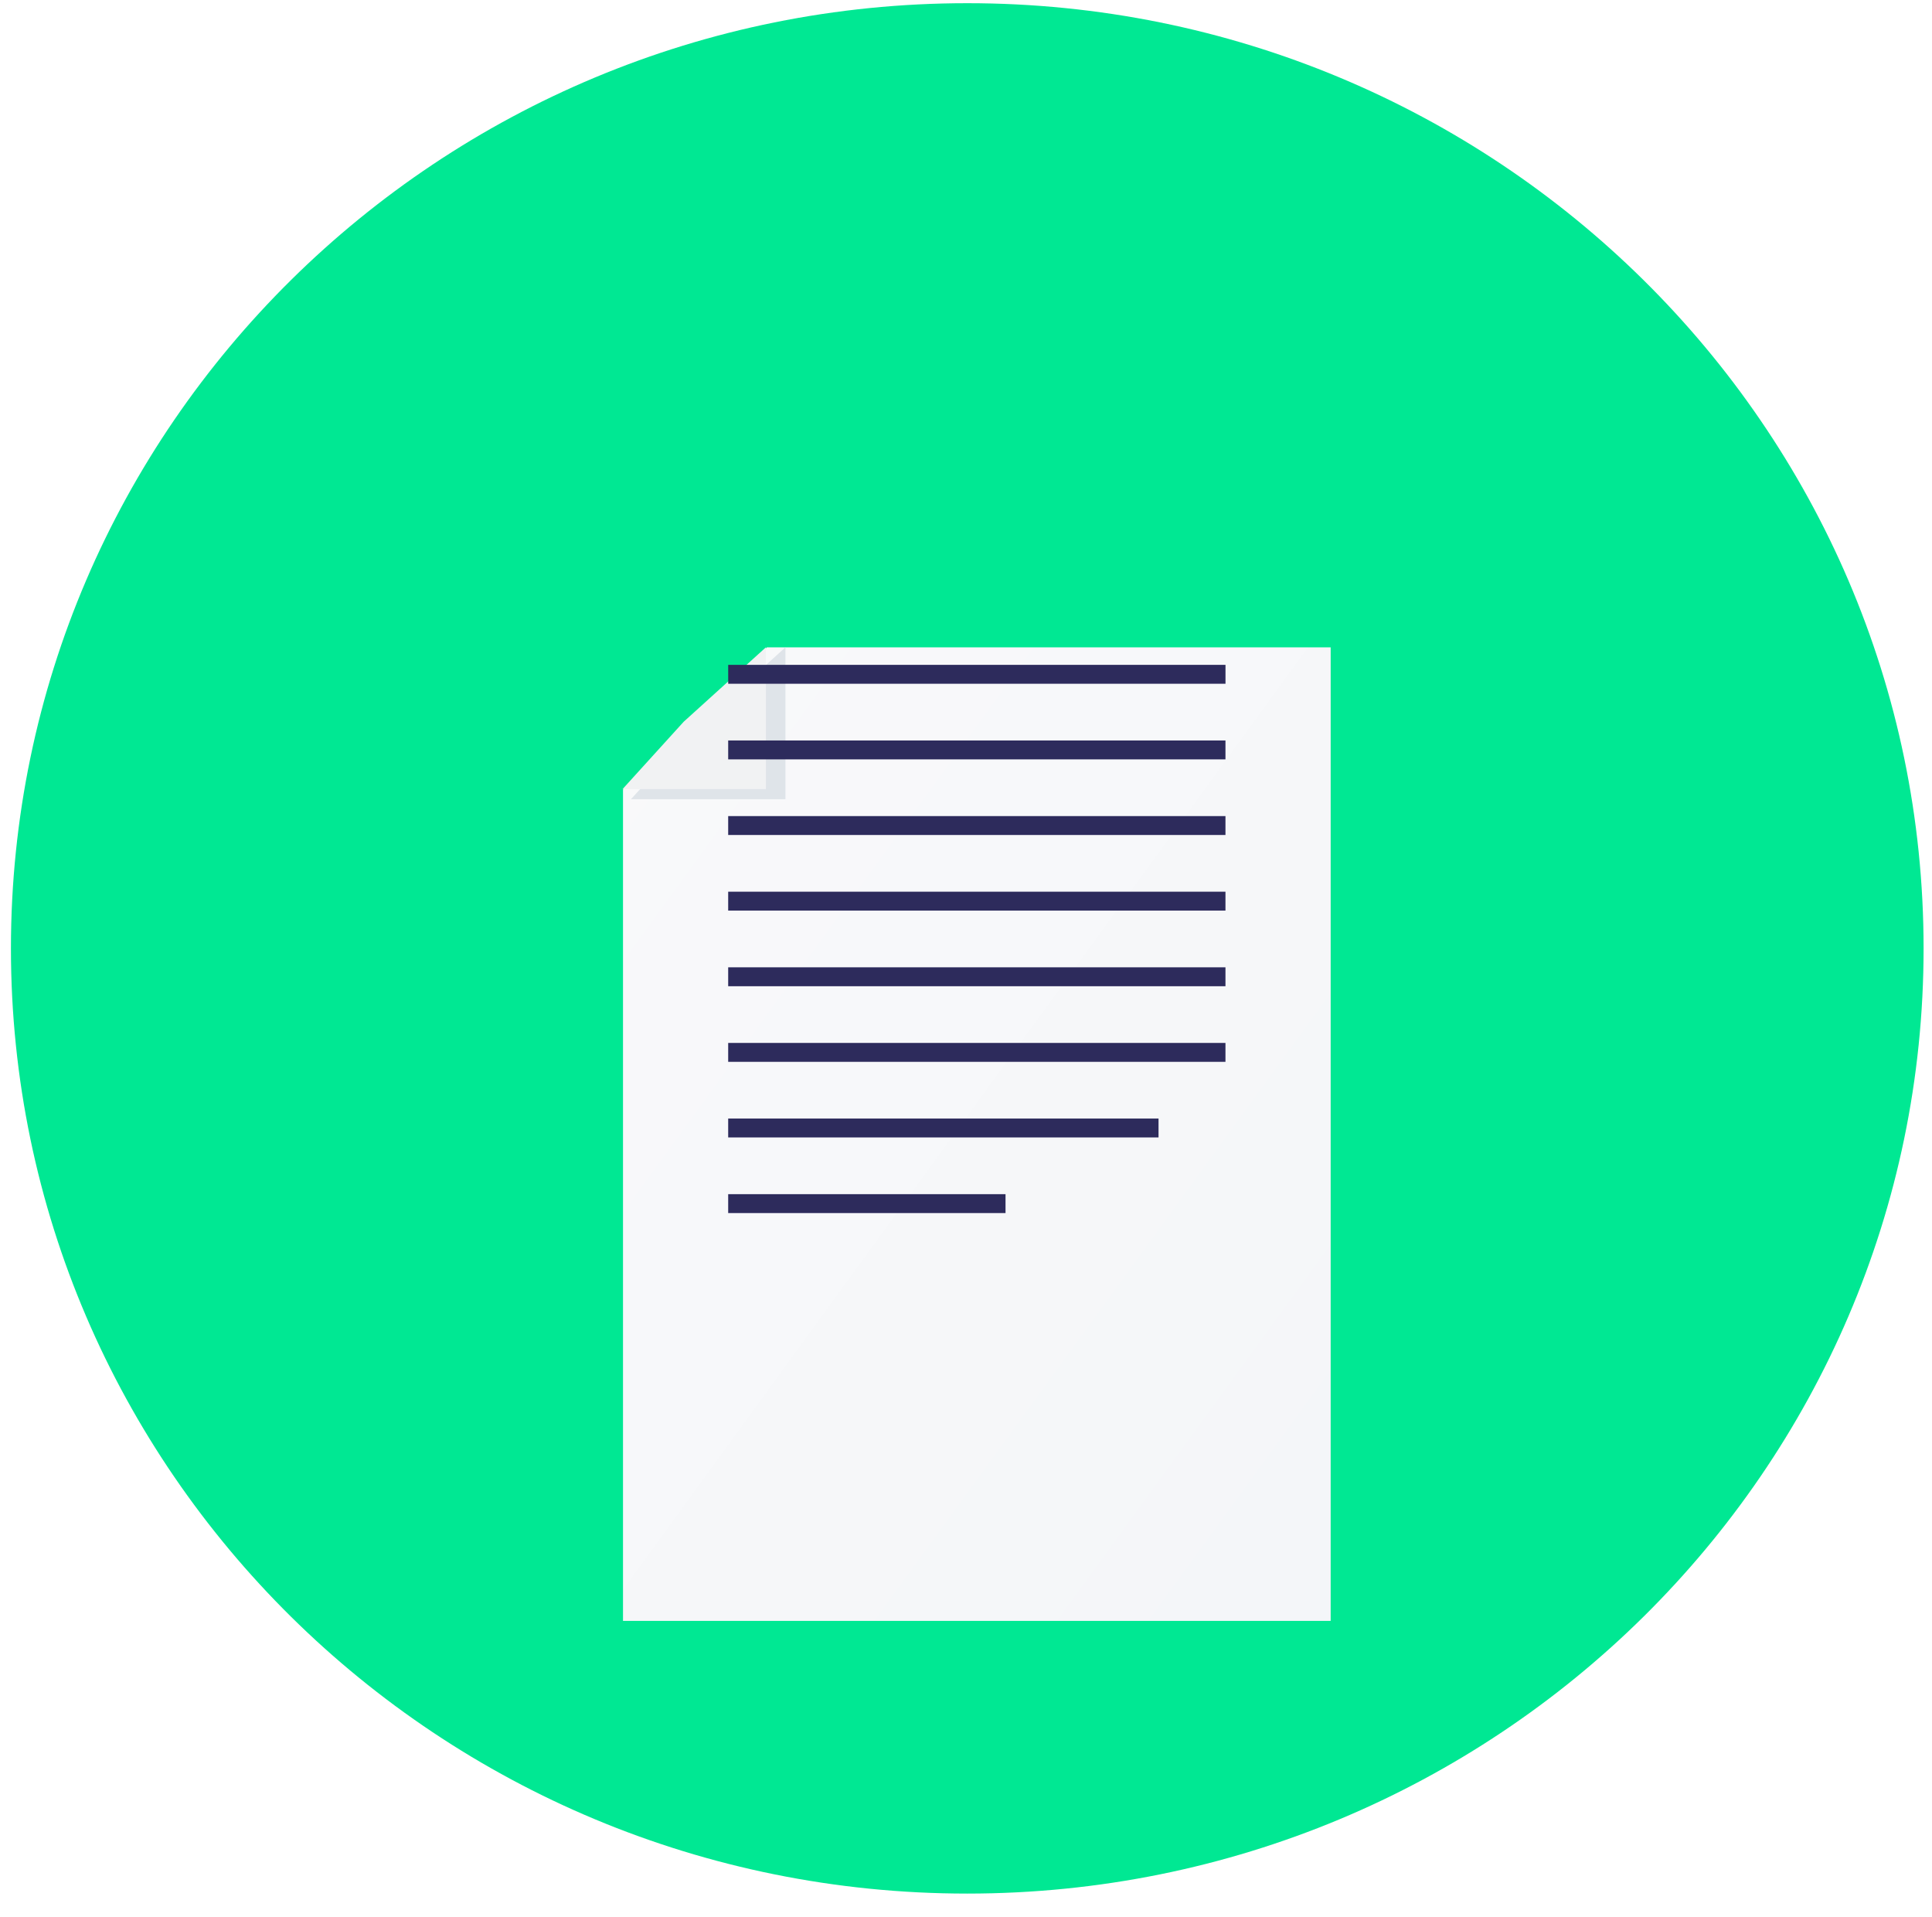
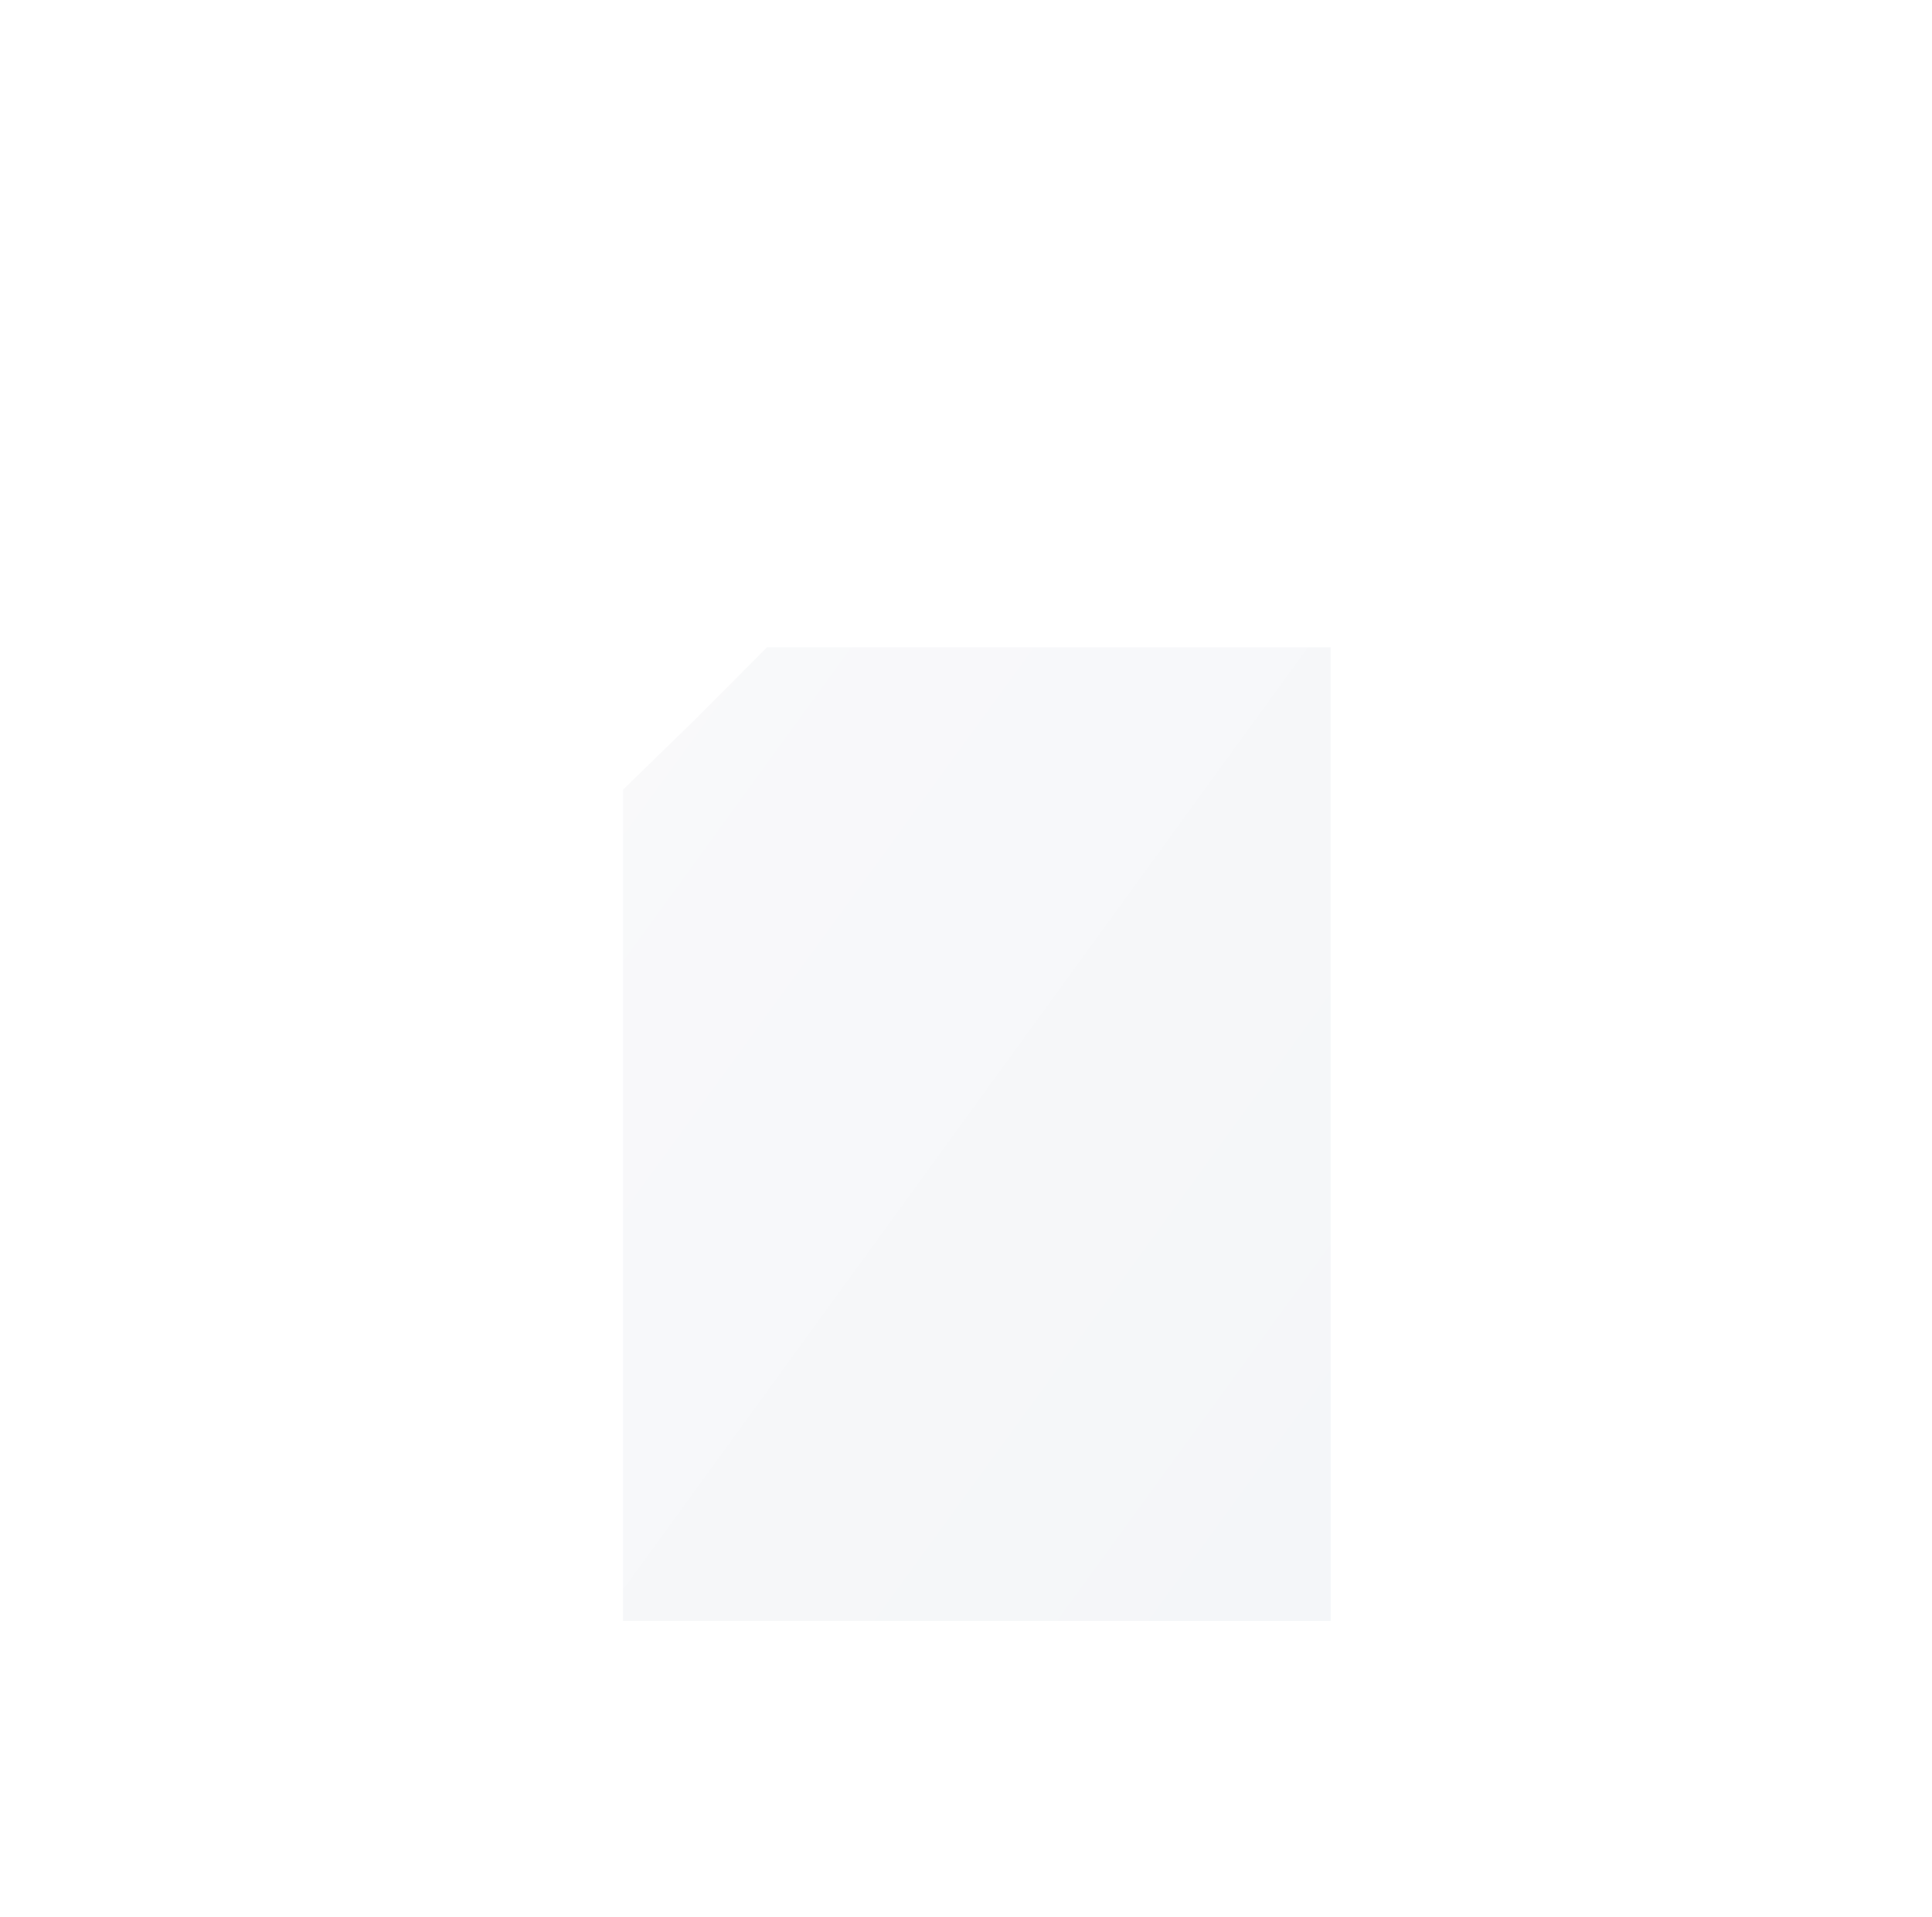
<svg xmlns="http://www.w3.org/2000/svg" width="127" height="126" viewBox="0 0 127 126" fill="none">
-   <path fill-rule="evenodd" clip-rule="evenodd" d="M63.583 124.445C98.302 124.445 126.447 96.634 126.447 62.328C126.447 28.021 98.302 0.21 63.583 0.21C28.864 0.21 0.719 28.021 0.719 62.328C0.719 96.634 28.864 124.445 63.583 124.445Z" fill="#00E893" />
  <g filter="url(#filter0_d)">
    <path fill-rule="evenodd" clip-rule="evenodd" d="M45.761 32.218L50.414 27.542H87.472V91.523H40.953V36.896L45.761 32.218Z" fill="url(#paint0_linear)" />
-     <path fill-rule="evenodd" clip-rule="evenodd" d="M51.63 27.542V37.523H41.478L45.507 33.086L51.63 27.542Z" fill="#DFE4E9" />
-     <path fill-rule="evenodd" clip-rule="evenodd" d="M50.347 27.54V36.861H40.922L44.941 32.434L50.347 27.54Z" fill="#F1F2F3" />
  </g>
-   <path fill-rule="evenodd" clip-rule="evenodd" d="M80.558 43.694H47.868V44.936H80.558V43.694ZM80.556 63.571H47.867V64.814H80.556V63.571ZM47.867 48.663H80.556V49.906H47.867V48.663ZM80.556 68.541H47.867V69.783H80.556V68.541ZM47.867 53.633H80.556V54.875H47.867V53.633ZM76.156 73.51H47.867V74.752H76.156V73.51ZM47.867 58.602H80.556V59.844H47.867V58.602ZM66.098 78.48H47.867V79.722H66.098V78.48Z" fill="#2D2B5C" />
  <defs>
    <filter id="filter0_d" x="21.922" y="23.54" width="84.551" height="101.983" filterUnits="userSpaceOnUse" color-interpolation-filters="sRGB">
      <feFlood flood-opacity="0" result="BackgroundImageFix" />
      <feColorMatrix in="SourceAlpha" type="matrix" values="0 0 0 0 0 0 0 0 0 0 0 0 0 0 0 0 0 0 127 0" />
      <feOffset dy="15" />
      <feGaussianBlur stdDeviation="9.5" />
      <feColorMatrix type="matrix" values="0 0 0 0 0 0 0 0 0 0 0 0 0 0 0 0 0 0 0.208 0" />
      <feBlend mode="normal" in2="BackgroundImageFix" result="effect1_dropShadow" />
      <feBlend mode="normal" in="SourceGraphic" in2="effect1_dropShadow" result="shape" />
    </filter>
    <linearGradient id="paint0_linear" x1="18.441" y1="58.504" x2="77.348" y2="101.334" gradientUnits="userSpaceOnUse">
      <stop stop-color="#F9F9FA" />
      <stop offset="1" stop-color="#F4F6F9" />
    </linearGradient>
  </defs>
</svg>